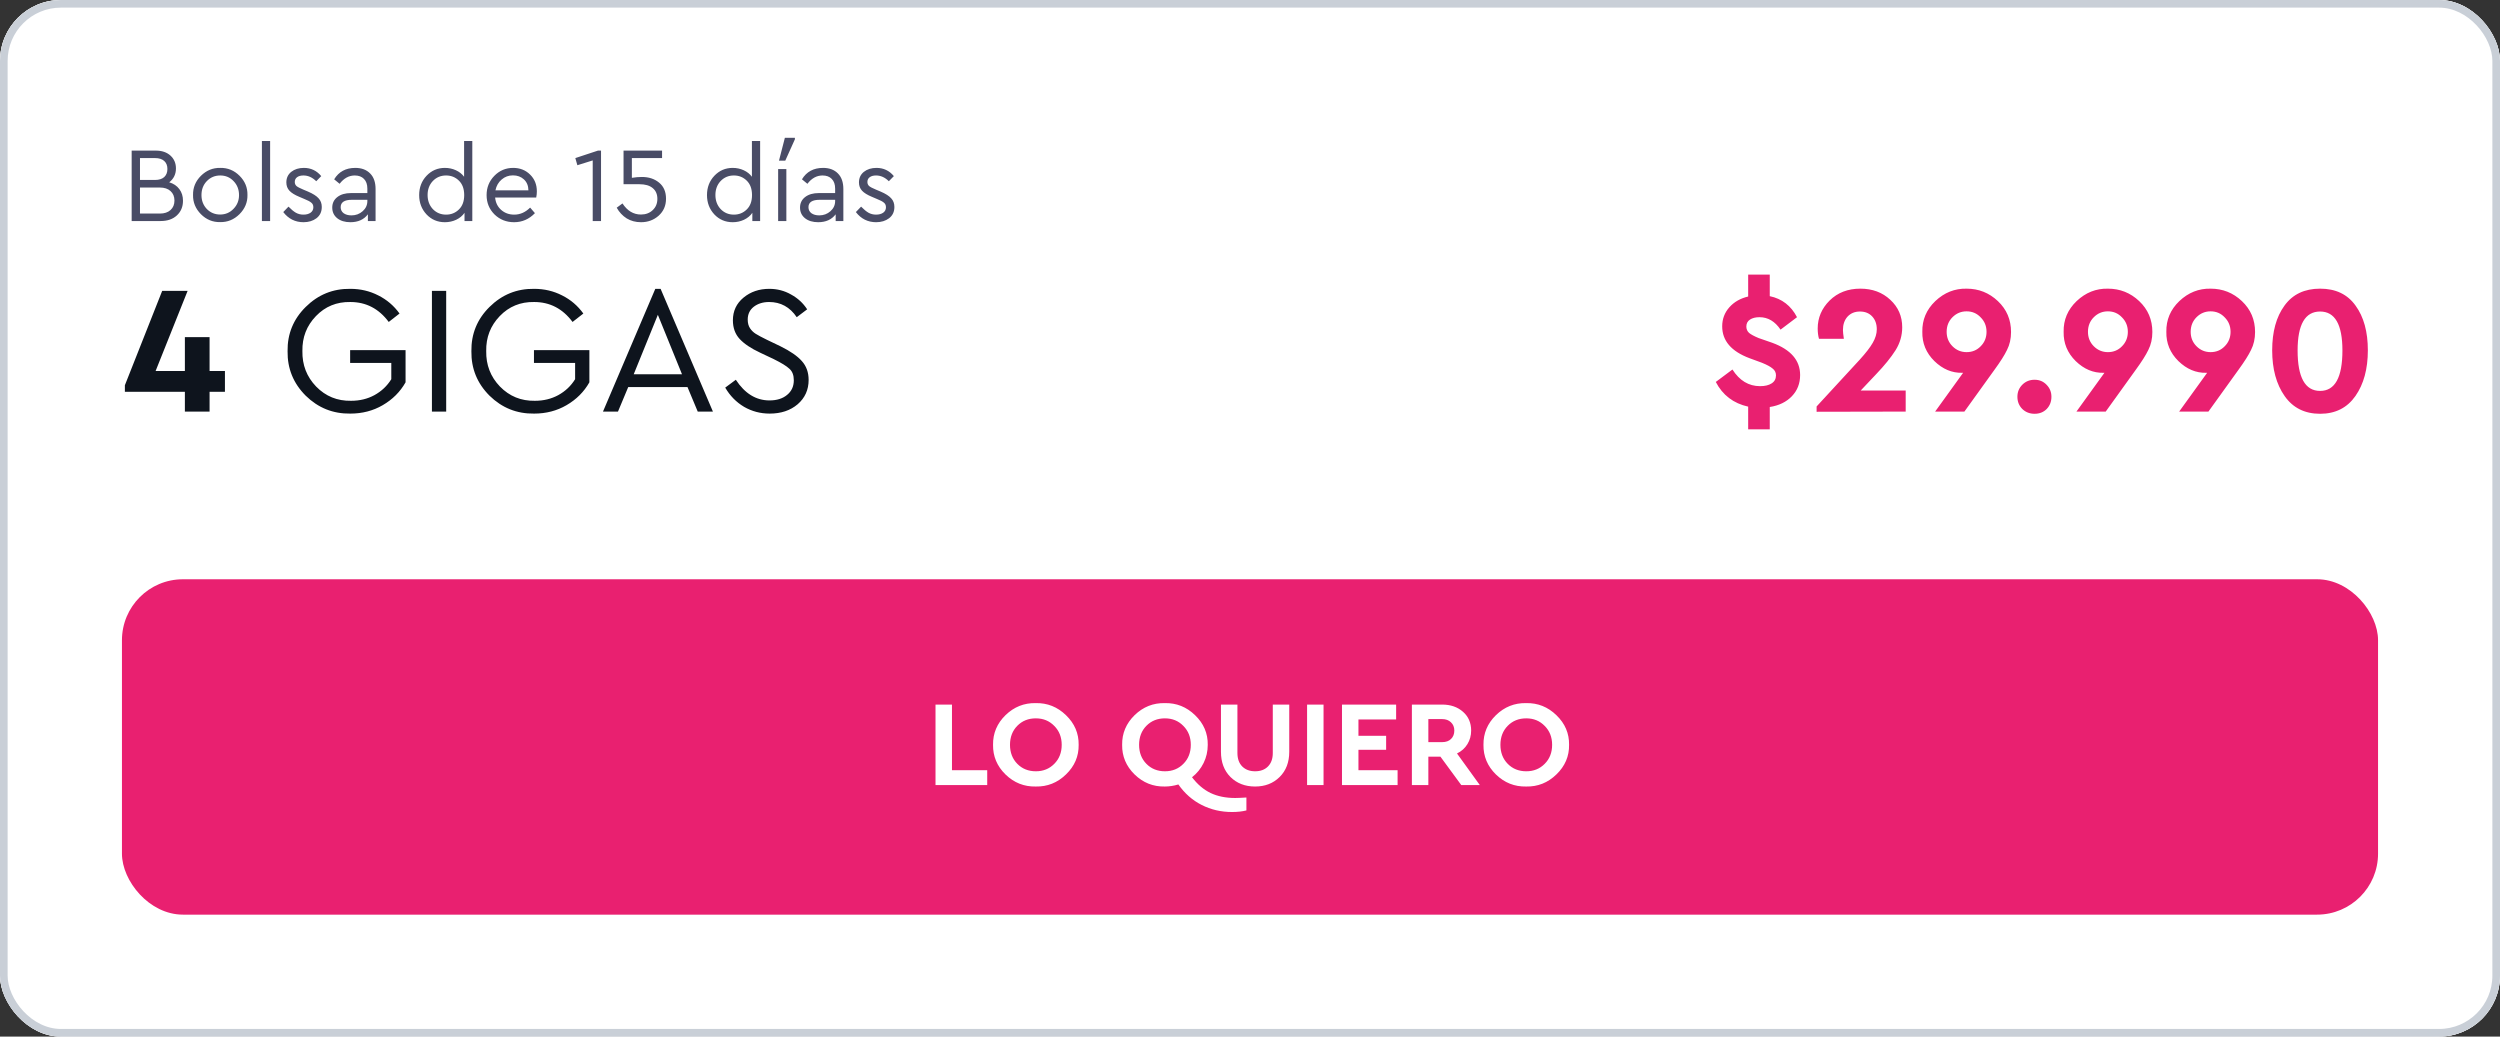
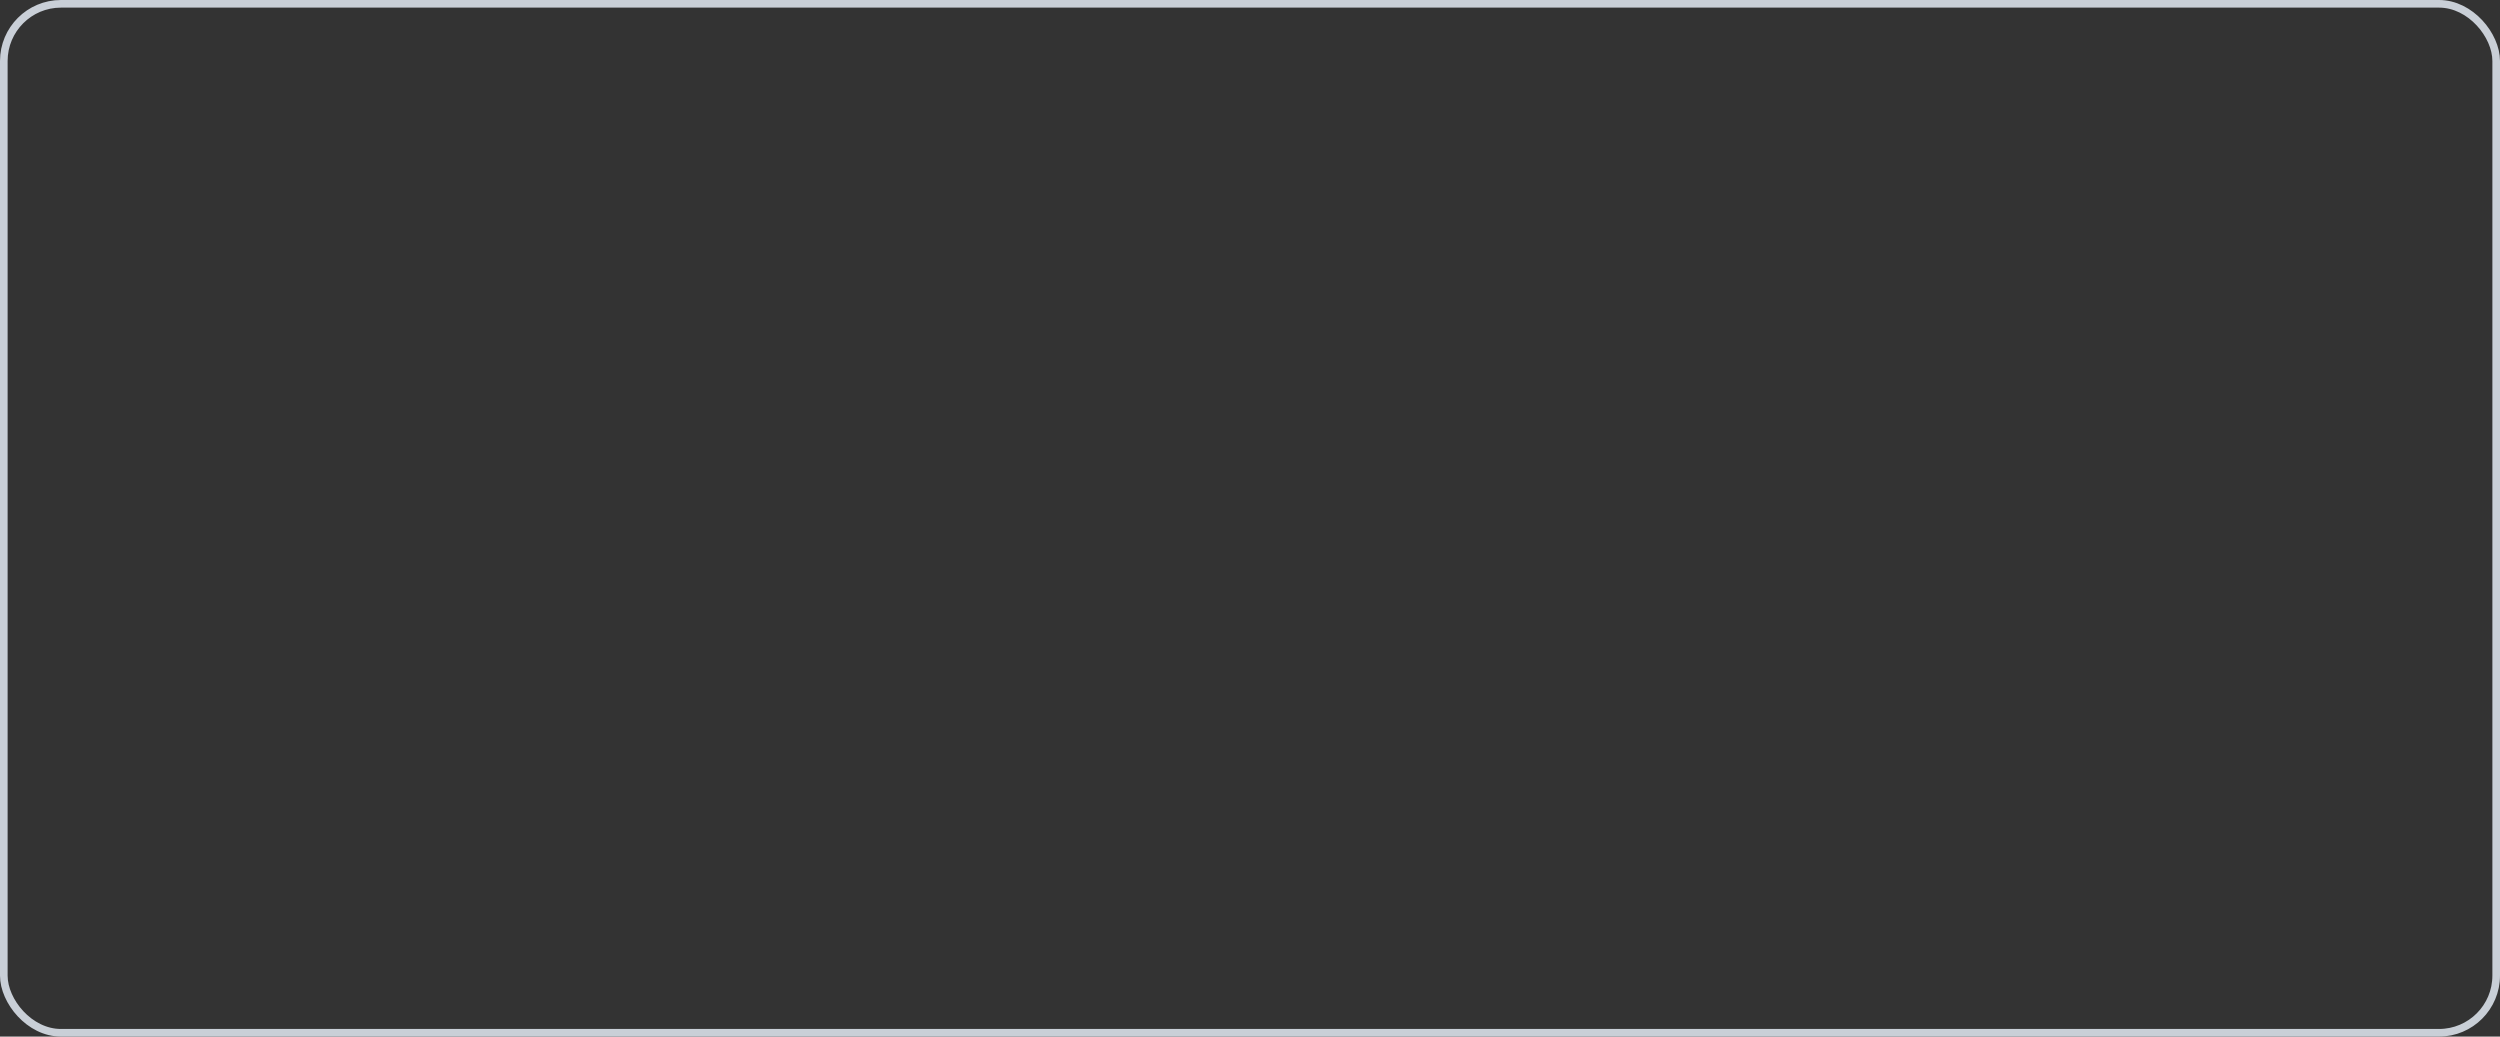
<svg xmlns="http://www.w3.org/2000/svg" width="328" height="136" viewBox="0 0 328 136" fill="none">
  <rect x="0" y="0" width="328" height="136" fill="#333333" stroke="none" />
  <g clip-path="url(#clip0_4553_6252)">
    <rect width="328" height="136" rx="8" fill="white" />
-     <path d="M0 0H328V76H0V0Z" fill="white" />
    <path d="M24.008 26.34C24.008 27.124 23.742 27.763 23.21 28.258C22.678 28.753 21.969 29 21.082 29H17.274V19.76H20.452C21.245 19.76 21.885 19.979 22.37 20.418C22.846 20.857 23.084 21.417 23.084 22.098C23.084 22.854 22.79 23.461 22.202 23.918C22.771 24.086 23.215 24.385 23.532 24.814C23.849 25.234 24.008 25.743 24.008 26.34ZM20.34 20.74H18.366V23.61H20.34C20.863 23.61 21.264 23.484 21.544 23.232C21.824 22.971 21.964 22.616 21.964 22.168C21.964 21.72 21.824 21.37 21.544 21.118C21.264 20.866 20.863 20.74 20.34 20.74ZM22.37 27.558C22.715 27.25 22.888 26.835 22.888 26.312C22.888 25.789 22.715 25.374 22.37 25.066C22.034 24.758 21.567 24.604 20.97 24.604H18.366V28.02H20.97C21.567 28.02 22.034 27.866 22.37 27.558ZM25.327 25.584C25.308 24.613 25.654 23.773 26.363 23.064C27.082 22.355 27.926 22.009 28.897 22.028C29.877 22.009 30.722 22.355 31.431 23.064C32.14 23.773 32.486 24.613 32.467 25.584C32.486 26.545 32.136 27.385 31.417 28.104C30.698 28.813 29.854 29.159 28.883 29.14C27.912 29.159 27.072 28.813 26.363 28.104C25.654 27.385 25.308 26.545 25.327 25.584ZM31.361 25.598C31.361 24.87 31.123 24.259 30.647 23.764C30.18 23.269 29.597 23.022 28.897 23.022C28.197 23.022 27.609 23.269 27.133 23.764C26.666 24.249 26.433 24.861 26.433 25.598C26.433 26.317 26.666 26.923 27.133 27.418C27.609 27.903 28.192 28.146 28.883 28.146C29.574 28.146 30.157 27.899 30.633 27.404C31.118 26.909 31.361 26.307 31.361 25.598ZM34.362 29V18.5H35.44V29H34.362ZM37.163 27.824L37.849 27.11C38.204 27.474 38.526 27.74 38.815 27.908C39.114 28.076 39.445 28.16 39.809 28.16C40.192 28.16 40.505 28.076 40.747 27.908C40.99 27.731 41.111 27.493 41.111 27.194C41.111 26.933 41.023 26.732 40.845 26.592C40.677 26.443 40.369 26.279 39.921 26.102L39.263 25.822C38.675 25.579 38.246 25.313 37.975 25.024C37.705 24.735 37.569 24.371 37.569 23.932C37.569 23.353 37.784 22.891 38.213 22.546C38.652 22.201 39.203 22.028 39.865 22.028C40.789 22.028 41.55 22.387 42.147 23.106L41.489 23.778C40.985 23.274 40.425 23.022 39.809 23.022C39.464 23.022 39.188 23.097 38.983 23.246C38.778 23.395 38.675 23.605 38.675 23.876C38.675 24.091 38.75 24.268 38.899 24.408C39.058 24.539 39.352 24.693 39.781 24.87L40.411 25.136C41.065 25.416 41.526 25.71 41.797 26.018C42.077 26.317 42.217 26.695 42.217 27.152C42.217 27.787 41.984 28.281 41.517 28.636C41.06 28.981 40.495 29.154 39.823 29.154C38.731 29.154 37.844 28.711 37.163 27.824ZM49.275 24.8V29H48.267V28.118C47.744 28.809 46.979 29.154 45.971 29.154C45.261 29.154 44.687 28.981 44.249 28.636C43.81 28.281 43.591 27.815 43.591 27.236C43.591 26.657 43.815 26.195 44.263 25.85C44.711 25.505 45.303 25.332 46.041 25.332H48.197V24.744C48.197 24.193 48.047 23.769 47.749 23.47C47.459 23.171 47.058 23.022 46.545 23.022C45.779 23.022 45.117 23.386 44.557 24.114L43.843 23.526C44.449 22.527 45.373 22.028 46.615 22.028C47.436 22.028 48.085 22.271 48.561 22.756C49.037 23.232 49.275 23.913 49.275 24.8ZM48.197 26.382V26.214H46.167C45.187 26.214 44.697 26.536 44.697 27.18C44.697 27.516 44.827 27.782 45.089 27.978C45.359 28.165 45.7 28.258 46.111 28.258C46.68 28.258 47.17 28.076 47.581 27.712C47.991 27.348 48.197 26.905 48.197 26.382ZM60.889 18.5H61.967V29H60.945V27.922C60.684 28.305 60.32 28.608 59.853 28.832C59.396 29.047 58.901 29.154 58.369 29.154C57.408 29.154 56.605 28.813 55.961 28.132C55.317 27.441 54.995 26.597 54.995 25.598C54.995 24.59 55.317 23.745 55.961 23.064C56.614 22.373 57.417 22.028 58.369 22.028C58.882 22.028 59.363 22.131 59.811 22.336C60.259 22.541 60.618 22.826 60.889 23.19V18.5ZM60.903 25.598C60.903 24.777 60.67 24.142 60.203 23.694C59.746 23.246 59.186 23.022 58.523 23.022C57.832 23.022 57.254 23.265 56.787 23.75C56.33 24.235 56.101 24.847 56.101 25.584C56.101 26.321 56.33 26.937 56.787 27.432C57.254 27.917 57.832 28.16 58.523 28.16C59.186 28.16 59.746 27.936 60.203 27.488C60.67 27.04 60.903 26.41 60.903 25.598ZM70.351 25.92H64.961C65.026 26.592 65.292 27.133 65.759 27.544C66.225 27.955 66.795 28.16 67.467 28.16C68.241 28.16 68.937 27.852 69.553 27.236L70.183 27.964C69.417 28.757 68.507 29.154 67.453 29.154C66.435 29.154 65.577 28.813 64.877 28.132C64.186 27.441 63.841 26.597 63.841 25.598C63.841 24.609 64.177 23.769 64.849 23.078C65.53 22.378 66.356 22.028 67.327 22.028C68.213 22.028 68.951 22.317 69.539 22.896C70.136 23.475 70.435 24.212 70.435 25.108C70.435 25.369 70.407 25.64 70.351 25.92ZM65.003 24.968H69.329C69.319 24.371 69.123 23.895 68.741 23.54C68.358 23.185 67.877 23.008 67.299 23.008C66.729 23.008 66.235 23.19 65.815 23.554C65.395 23.909 65.124 24.38 65.003 24.968ZM78.451 19.76H78.856V29H77.764V21.048L75.749 21.678L75.483 20.74L78.451 19.76ZM87.381 26.074C87.381 26.979 87.059 27.721 86.415 28.3C85.771 28.869 85.001 29.154 84.105 29.154C83.396 29.154 82.766 28.986 82.215 28.65C81.674 28.305 81.24 27.838 80.913 27.25L81.669 26.69C82.304 27.661 83.111 28.146 84.091 28.146C84.716 28.146 85.23 27.955 85.631 27.572C86.042 27.189 86.247 26.695 86.247 26.088C86.247 25.481 86.042 25.01 85.631 24.674C85.23 24.338 84.651 24.17 83.895 24.17H81.809V19.76H86.863V20.74H82.901V23.33C83.368 23.255 83.806 23.218 84.217 23.218C85.123 23.218 85.874 23.465 86.471 23.96C87.078 24.455 87.381 25.159 87.381 26.074ZM98.651 18.5H99.729V29H98.707V27.922C98.445 28.305 98.081 28.608 97.615 28.832C97.157 29.047 96.663 29.154 96.131 29.154C95.169 29.154 94.367 28.813 93.723 28.132C93.079 27.441 92.757 26.597 92.757 25.598C92.757 24.59 93.079 23.745 93.723 23.064C94.376 22.373 95.179 22.028 96.131 22.028C96.644 22.028 97.125 22.131 97.573 22.336C98.021 22.541 98.38 22.826 98.651 23.19V18.5ZM98.665 25.598C98.665 24.777 98.431 24.142 97.965 23.694C97.507 23.246 96.947 23.022 96.285 23.022C95.594 23.022 95.015 23.265 94.549 23.75C94.091 24.235 93.863 24.847 93.863 25.584C93.863 26.321 94.091 26.937 94.549 27.432C95.015 27.917 95.594 28.16 96.285 28.16C96.947 28.16 97.507 27.936 97.965 27.488C98.431 27.04 98.665 26.41 98.665 25.598ZM102.092 29V22.182H103.17V29H102.092ZM102.204 21.076L102.974 18.08H104.29V18.276L103.03 21.076H102.204ZM110.648 24.8V29H109.64V28.118C109.117 28.809 108.352 29.154 107.344 29.154C106.634 29.154 106.06 28.981 105.622 28.636C105.183 28.281 104.964 27.815 104.964 27.236C104.964 26.657 105.188 26.195 105.636 25.85C106.084 25.505 106.676 25.332 107.414 25.332H109.57V24.744C109.57 24.193 109.42 23.769 109.122 23.47C108.832 23.171 108.431 23.022 107.918 23.022C107.152 23.022 106.49 23.386 105.93 24.114L105.216 23.526C105.822 22.527 106.746 22.028 107.988 22.028C108.809 22.028 109.458 22.271 109.934 22.756C110.41 23.232 110.648 23.913 110.648 24.8ZM109.57 26.382V26.214H107.54C106.56 26.214 106.07 26.536 106.07 27.18C106.07 27.516 106.2 27.782 106.462 27.978C106.732 28.165 107.073 28.258 107.484 28.258C108.053 28.258 108.543 28.076 108.954 27.712C109.364 27.348 109.57 26.905 109.57 26.382ZM112.29 27.824L112.976 27.11C113.331 27.474 113.653 27.74 113.942 27.908C114.241 28.076 114.572 28.16 114.936 28.16C115.319 28.16 115.631 28.076 115.874 27.908C116.117 27.731 116.238 27.493 116.238 27.194C116.238 26.933 116.149 26.732 115.972 26.592C115.804 26.443 115.496 26.279 115.048 26.102L114.39 25.822C113.802 25.579 113.373 25.313 113.102 25.024C112.831 24.735 112.696 24.371 112.696 23.932C112.696 23.353 112.911 22.891 113.34 22.546C113.779 22.201 114.329 22.028 114.992 22.028C115.916 22.028 116.677 22.387 117.274 23.106L116.616 23.778C116.112 23.274 115.552 23.022 114.936 23.022C114.591 23.022 114.315 23.097 114.11 23.246C113.905 23.395 113.802 23.605 113.802 23.876C113.802 24.091 113.877 24.268 114.026 24.408C114.185 24.539 114.479 24.693 114.908 24.87L115.538 25.136C116.191 25.416 116.653 25.71 116.924 26.018C117.204 26.317 117.344 26.695 117.344 27.152C117.344 27.787 117.111 28.281 116.644 28.636C116.187 28.981 115.622 29.154 114.95 29.154C113.858 29.154 112.971 28.711 112.29 27.824Z" fill="#494C66" />
    <path d="M29.512 48.672V51.408H27.496V54H24.256V51.408H16.384V50.544L21.28 38.16H24.616L20.416 48.672H24.256V44.232H27.496V48.672H29.512ZM37.73 46.08C37.698 43.808 38.49 41.872 40.106 40.272C41.738 38.656 43.69 37.864 45.962 37.896C47.29 37.896 48.514 38.184 49.634 38.76C50.754 39.32 51.682 40.112 52.418 41.136L51.002 42.24C49.706 40.496 48.026 39.624 45.962 39.624C44.17 39.592 42.666 40.208 41.45 41.472C40.234 42.736 39.642 44.264 39.674 46.056C39.642 47.88 40.242 49.432 41.474 50.712C42.722 51.992 44.25 52.616 46.058 52.584C47.194 52.584 48.218 52.336 49.13 51.84C50.058 51.328 50.794 50.632 51.338 49.752V47.616H45.938V45.936H53.21V50.16C52.506 51.408 51.506 52.408 50.21 53.16C48.946 53.896 47.53 54.264 45.962 54.264C43.69 54.296 41.738 53.512 40.106 51.912C38.49 50.296 37.698 48.352 37.73 46.08ZM56.668 54V38.16H58.54V54H56.668ZM61.847 46.08C61.815 43.808 62.607 41.872 64.223 40.272C65.855 38.656 67.807 37.864 70.079 37.896C71.407 37.896 72.631 38.184 73.751 38.76C74.871 39.32 75.799 40.112 76.535 41.136L75.119 42.24C73.823 40.496 72.143 39.624 70.079 39.624C68.287 39.592 66.783 40.208 65.567 41.472C64.351 42.736 63.759 44.264 63.791 46.056C63.759 47.88 64.359 49.432 65.591 50.712C66.839 51.992 68.367 52.616 70.175 52.584C71.311 52.584 72.335 52.336 73.247 51.84C74.175 51.328 74.911 50.632 75.455 49.752V47.616H70.055V45.936H77.327V50.16C76.623 51.408 75.623 52.408 74.327 53.16C73.063 53.896 71.647 54.264 70.079 54.264C67.807 54.296 65.855 53.512 64.223 51.912C62.607 50.296 61.815 48.352 61.847 46.08ZM91.543 54L90.199 50.784H82.423L81.079 54H79.111L85.975 37.896H86.671L93.535 54H91.543ZM89.479 49.104L86.311 41.304L83.143 49.104H89.479ZM95.148 50.856L96.54 49.824C97.724 51.632 99.196 52.536 100.956 52.536C101.916 52.536 102.684 52.296 103.26 51.816C103.852 51.336 104.148 50.696 104.148 49.896C104.148 49.224 103.956 48.72 103.572 48.384C103.204 48.032 102.516 47.608 101.508 47.112L99.732 46.272C98.532 45.712 97.636 45.112 97.044 44.472C96.452 43.832 96.156 43.016 96.156 42.024C96.156 40.808 96.62 39.816 97.548 39.048C98.476 38.28 99.604 37.896 100.932 37.896C101.972 37.896 102.924 38.144 103.788 38.64C104.668 39.12 105.372 39.768 105.9 40.584L104.532 41.616C103.636 40.288 102.428 39.624 100.908 39.624C100.108 39.624 99.436 39.832 98.892 40.248C98.364 40.664 98.1 41.224 98.1 41.928C98.1 42.392 98.204 42.776 98.412 43.08C98.604 43.368 98.852 43.608 99.156 43.8C99.46 43.992 99.956 44.256 100.644 44.592L102.396 45.432C103.692 46.072 104.628 46.72 105.204 47.376C105.796 48.032 106.092 48.856 106.092 49.848C106.092 51.144 105.612 52.208 104.652 53.04C103.692 53.856 102.468 54.264 100.98 54.264C99.764 54.264 98.644 53.968 97.62 53.376C96.596 52.768 95.772 51.928 95.148 50.856Z" fill="#0E141D" />
-     <path d="M232.192 53.4V56.328H229.36V53.352C227.424 52.92 226.008 51.84 225.112 50.112L227.296 48.48C228.224 49.936 229.432 50.664 230.92 50.664C231.56 50.664 232.064 50.544 232.432 50.304C232.816 50.064 233.008 49.712 233.008 49.248C233.008 48.88 232.864 48.584 232.576 48.36C232.304 48.12 231.832 47.864 231.16 47.592L229.528 46.992C227.144 46.096 225.952 44.704 225.952 42.816C225.952 41.856 226.264 41.024 226.888 40.32C227.512 39.616 228.336 39.144 229.36 38.904V36.024H232.192V38.856C233.792 39.192 234.984 40.112 235.768 41.616L233.608 43.248C232.872 42.16 231.952 41.616 230.848 41.616C230.336 41.616 229.92 41.72 229.6 41.928C229.28 42.136 229.12 42.44 229.12 42.84C229.12 43.176 229.24 43.456 229.48 43.68C229.736 43.888 230.152 44.112 230.728 44.352L232.528 44.976C234.96 45.872 236.176 47.28 236.176 49.2C236.176 50.304 235.816 51.232 235.096 51.984C234.376 52.736 233.408 53.208 232.192 53.4ZM244.122 51.24H250.026V54L238.338 54.024V53.328L244.002 47.184C244.802 46.304 245.37 45.568 245.706 44.976C246.058 44.368 246.234 43.776 246.234 43.2C246.234 42.512 246.034 41.952 245.634 41.52C245.234 41.088 244.698 40.872 244.026 40.872C243.354 40.872 242.81 41.096 242.394 41.544C241.994 41.992 241.794 42.576 241.794 43.296C241.794 43.536 241.834 43.92 241.914 44.448H238.65C238.538 44.048 238.482 43.6 238.482 43.104C238.482 41.696 239.002 40.472 240.042 39.432C241.098 38.392 242.442 37.872 244.074 37.872C245.658 37.872 246.97 38.36 248.01 39.336C249.05 40.296 249.57 41.496 249.57 42.936C249.57 44.008 249.282 45.008 248.706 45.936C248.098 46.896 247.25 47.944 246.162 49.08L244.122 51.24ZM263.849 43.56C263.849 44.44 263.673 45.224 263.321 45.912C263.001 46.584 262.449 47.456 261.665 48.528L257.729 54H253.889L257.561 48.912H257.441C256.097 48.944 254.881 48.432 253.793 47.376C252.705 46.304 252.177 45.024 252.209 43.536C252.177 41.968 252.745 40.624 253.913 39.504C255.097 38.384 256.465 37.84 258.017 37.872C259.601 37.872 260.969 38.416 262.121 39.504C263.273 40.592 263.849 41.944 263.849 43.56ZM259.865 45.432C260.377 44.92 260.633 44.288 260.633 43.536C260.633 42.784 260.377 42.152 259.865 41.64C259.369 41.112 258.753 40.848 258.017 40.848C257.297 40.848 256.681 41.104 256.169 41.616C255.657 42.128 255.401 42.768 255.401 43.536C255.401 44.288 255.657 44.92 256.169 45.432C256.681 45.944 257.297 46.2 258.017 46.2C258.753 46.2 259.369 45.944 259.865 45.432ZM264.683 52.056C264.683 51.432 264.899 50.904 265.331 50.472C265.763 50.04 266.299 49.824 266.939 49.824C267.563 49.824 268.083 50.04 268.499 50.472C268.931 50.904 269.147 51.432 269.147 52.056C269.147 52.696 268.939 53.232 268.523 53.664C268.107 54.08 267.579 54.288 266.939 54.288C266.299 54.288 265.763 54.08 265.331 53.664C264.899 53.232 264.683 52.696 264.683 52.056ZM282.389 43.56C282.389 44.44 282.213 45.224 281.861 45.912C281.541 46.584 280.989 47.456 280.205 48.528L276.269 54H272.429L276.101 48.912H275.98C274.637 48.944 273.421 48.432 272.333 47.376C271.245 46.304 270.717 45.024 270.749 43.536C270.717 41.968 271.285 40.624 272.453 39.504C273.637 38.384 275.005 37.84 276.557 37.872C278.141 37.872 279.509 38.416 280.661 39.504C281.813 40.592 282.389 41.944 282.389 43.56ZM278.405 45.432C278.917 44.92 279.173 44.288 279.173 43.536C279.173 42.784 278.917 42.152 278.405 41.64C277.909 41.112 277.293 40.848 276.557 40.848C275.837 40.848 275.221 41.104 274.709 41.616C274.197 42.128 273.941 42.768 273.941 43.536C273.941 44.288 274.197 44.92 274.709 45.432C275.221 45.944 275.837 46.2 276.557 46.2C277.293 46.2 277.909 45.944 278.405 45.432ZM295.865 43.56C295.865 44.44 295.689 45.224 295.337 45.912C295.017 46.584 294.465 47.456 293.681 48.528L289.745 54H285.905L289.577 48.912H289.457C288.113 48.944 286.897 48.432 285.809 47.376C284.721 46.304 284.193 45.024 284.225 43.536C284.193 41.968 284.761 40.624 285.929 39.504C287.113 38.384 288.481 37.84 290.033 37.872C291.617 37.872 292.985 38.416 294.137 39.504C295.289 40.592 295.865 41.944 295.865 43.56ZM291.881 45.432C292.393 44.92 292.649 44.288 292.649 43.536C292.649 42.784 292.393 42.152 291.881 41.64C291.385 41.112 290.769 40.848 290.033 40.848C289.313 40.848 288.697 41.104 288.185 41.616C287.673 42.128 287.417 42.768 287.417 43.536C287.417 44.288 287.673 44.92 288.185 45.432C288.697 45.944 289.313 46.2 290.033 46.2C290.769 46.2 291.385 45.944 291.881 45.432ZM298.11 45.96C298.11 43.528 298.646 41.576 299.718 40.104C300.79 38.616 302.35 37.872 304.398 37.872C306.446 37.872 307.998 38.616 309.054 40.104C310.126 41.576 310.662 43.528 310.662 45.96C310.662 48.408 310.118 50.408 309.03 51.96C307.942 53.512 306.398 54.288 304.398 54.288C302.382 54.288 300.83 53.512 299.742 51.96C298.654 50.408 298.11 48.408 298.11 45.96ZM307.326 45.984C307.326 42.576 306.35 40.872 304.398 40.872C302.43 40.872 301.446 42.576 301.446 45.984C301.446 49.52 302.43 51.288 304.398 51.288C306.35 51.288 307.326 49.52 307.326 45.984Z" fill="#E92070" />
    <rect width="328" height="60" transform="translate(0 76)" fill="white" />
    <rect x="16" y="76" width="296" height="44" rx="8" fill="#E92070" />
-     <path d="M122.739 103V92.44H124.899V101.048H129.523V103H122.739ZM130.288 97.72C130.266 96.216 130.81 94.92 131.92 93.832C133.04 92.744 134.362 92.216 135.888 92.248C137.413 92.216 138.736 92.744 139.856 93.832C140.986 94.92 141.541 96.216 141.52 97.72C141.541 99.224 140.986 100.52 139.856 101.608C138.736 102.696 137.413 103.224 135.888 103.192C134.362 103.224 133.04 102.696 131.92 101.608C130.81 100.52 130.266 99.224 130.288 97.72ZM139.296 97.72C139.296 96.717 138.97 95.891 138.32 95.24C137.68 94.579 136.874 94.248 135.904 94.248C134.922 94.248 134.112 94.573 133.472 95.224C132.832 95.875 132.512 96.707 132.512 97.72C132.512 98.733 132.832 99.565 133.472 100.216C134.112 100.867 134.922 101.192 135.904 101.192C136.874 101.192 137.68 100.867 138.32 100.216C138.97 99.565 139.296 98.733 139.296 97.72ZM163.529 104.632V106.328C162.985 106.467 162.356 106.536 161.641 106.536C160.201 106.536 158.873 106.227 157.657 105.608C156.452 105 155.433 104.104 154.601 102.92C154.004 103.101 153.412 103.192 152.825 103.192C151.3 103.224 149.977 102.696 148.857 101.608C147.748 100.52 147.204 99.224 147.225 97.72C147.204 96.216 147.748 94.92 148.857 93.832C149.977 92.744 151.3 92.216 152.825 92.248C154.351 92.216 155.673 92.744 156.793 93.832C157.924 94.92 158.479 96.216 158.457 97.72C158.457 98.573 158.276 99.368 157.913 100.104C157.551 100.84 157.044 101.464 156.393 101.976C157.108 102.915 157.919 103.603 158.825 104.04C159.743 104.477 160.82 104.696 162.057 104.696C162.356 104.696 162.847 104.675 163.529 104.632ZM152.841 101.192C153.812 101.192 154.617 100.867 155.257 100.216C155.908 99.565 156.233 98.733 156.233 97.72C156.233 96.717 155.908 95.891 155.257 95.24C154.617 94.579 153.812 94.248 152.841 94.248C151.86 94.248 151.049 94.573 150.409 95.224C149.769 95.875 149.449 96.707 149.449 97.72C149.449 98.733 149.769 99.565 150.409 100.216C151.049 100.867 151.86 101.192 152.841 101.192ZM160.19 98.632V92.44H162.35V98.792C162.35 99.549 162.564 100.141 162.99 100.568C163.417 100.984 163.977 101.192 164.67 101.192C165.374 101.192 165.934 100.984 166.35 100.568C166.777 100.141 166.99 99.549 166.99 98.792V92.44H169.15V98.632C169.15 100.008 168.729 101.112 167.886 101.944C167.044 102.776 165.972 103.192 164.67 103.192C163.358 103.192 162.281 102.776 161.438 101.944C160.606 101.112 160.19 100.008 160.19 98.632ZM171.489 103V92.44H173.649V103H171.489ZM176.068 103V92.44H183.172V94.392H178.228V96.536H181.86V98.376H178.228V101.048H183.364V103H176.068ZM194.151 103H191.719L188.983 99.272H187.399V103H185.239V92.44H189.207C190.317 92.44 191.229 92.755 191.943 93.384C192.658 94.013 193.015 94.835 193.015 95.848C193.015 96.509 192.85 97.107 192.519 97.64C192.199 98.163 191.746 98.568 191.159 98.856L194.151 103ZM187.399 94.344V97.368H189.207C189.709 97.368 190.098 97.229 190.375 96.952C190.663 96.675 190.807 96.307 190.807 95.848C190.807 95.4 190.658 95.037 190.359 94.76C190.071 94.483 189.687 94.344 189.207 94.344H187.399ZM194.631 97.72C194.61 96.216 195.154 94.92 196.263 93.832C197.383 92.744 198.706 92.216 200.231 92.248C201.757 92.216 203.079 92.744 204.199 93.832C205.33 94.92 205.885 96.216 205.863 97.72C205.885 99.224 205.33 100.52 204.199 101.608C203.079 102.696 201.757 103.224 200.231 103.192C198.706 103.224 197.383 102.696 196.263 101.608C195.154 100.52 194.61 99.224 194.631 97.72ZM203.639 97.72C203.639 96.717 203.314 95.891 202.663 95.24C202.023 94.579 201.218 94.248 200.247 94.248C199.266 94.248 198.455 94.573 197.815 95.224C197.175 95.875 196.855 96.707 196.855 97.72C196.855 98.733 197.175 99.565 197.815 100.216C198.455 100.867 199.266 101.192 200.247 101.192C201.218 101.192 202.023 100.867 202.663 100.216C203.314 99.565 203.639 98.733 203.639 97.72Z" fill="white" />
+     <path d="M122.739 103V92.44H124.899V101.048H129.523V103H122.739ZM130.288 97.72C130.266 96.216 130.81 94.92 131.92 93.832C133.04 92.744 134.362 92.216 135.888 92.248C137.413 92.216 138.736 92.744 139.856 93.832C140.986 94.92 141.541 96.216 141.52 97.72C141.541 99.224 140.986 100.52 139.856 101.608C138.736 102.696 137.413 103.224 135.888 103.192C134.362 103.224 133.04 102.696 131.92 101.608C130.81 100.52 130.266 99.224 130.288 97.72ZM139.296 97.72C139.296 96.717 138.97 95.891 138.32 95.24C137.68 94.579 136.874 94.248 135.904 94.248C134.922 94.248 134.112 94.573 133.472 95.224C132.832 95.875 132.512 96.707 132.512 97.72C132.512 98.733 132.832 99.565 133.472 100.216C134.112 100.867 134.922 101.192 135.904 101.192C136.874 101.192 137.68 100.867 138.32 100.216C138.97 99.565 139.296 98.733 139.296 97.72ZM163.529 104.632V106.328C162.985 106.467 162.356 106.536 161.641 106.536C160.201 106.536 158.873 106.227 157.657 105.608C156.452 105 155.433 104.104 154.601 102.92C154.004 103.101 153.412 103.192 152.825 103.192C151.3 103.224 149.977 102.696 148.857 101.608C147.748 100.52 147.204 99.224 147.225 97.72C147.204 96.216 147.748 94.92 148.857 93.832C149.977 92.744 151.3 92.216 152.825 92.248C154.351 92.216 155.673 92.744 156.793 93.832C157.924 94.92 158.479 96.216 158.457 97.72C158.457 98.573 158.276 99.368 157.913 100.104C157.551 100.84 157.044 101.464 156.393 101.976C157.108 102.915 157.919 103.603 158.825 104.04C159.743 104.477 160.82 104.696 162.057 104.696C162.356 104.696 162.847 104.675 163.529 104.632ZM152.841 101.192C153.812 101.192 154.617 100.867 155.257 100.216C155.908 99.565 156.233 98.733 156.233 97.72C156.233 96.717 155.908 95.891 155.257 95.24C154.617 94.579 153.812 94.248 152.841 94.248C151.86 94.248 151.049 94.573 150.409 95.224C149.769 95.875 149.449 96.707 149.449 97.72C149.449 98.733 149.769 99.565 150.409 100.216C151.049 100.867 151.86 101.192 152.841 101.192ZM160.19 98.632V92.44H162.35V98.792C162.35 99.549 162.564 100.141 162.99 100.568C163.417 100.984 163.977 101.192 164.67 101.192C165.374 101.192 165.934 100.984 166.35 100.568C166.777 100.141 166.99 99.549 166.99 98.792V92.44H169.15V98.632C167.044 102.776 165.972 103.192 164.67 103.192C163.358 103.192 162.281 102.776 161.438 101.944C160.606 101.112 160.19 100.008 160.19 98.632ZM171.489 103V92.44H173.649V103H171.489ZM176.068 103V92.44H183.172V94.392H178.228V96.536H181.86V98.376H178.228V101.048H183.364V103H176.068ZM194.151 103H191.719L188.983 99.272H187.399V103H185.239V92.44H189.207C190.317 92.44 191.229 92.755 191.943 93.384C192.658 94.013 193.015 94.835 193.015 95.848C193.015 96.509 192.85 97.107 192.519 97.64C192.199 98.163 191.746 98.568 191.159 98.856L194.151 103ZM187.399 94.344V97.368H189.207C189.709 97.368 190.098 97.229 190.375 96.952C190.663 96.675 190.807 96.307 190.807 95.848C190.807 95.4 190.658 95.037 190.359 94.76C190.071 94.483 189.687 94.344 189.207 94.344H187.399ZM194.631 97.72C194.61 96.216 195.154 94.92 196.263 93.832C197.383 92.744 198.706 92.216 200.231 92.248C201.757 92.216 203.079 92.744 204.199 93.832C205.33 94.92 205.885 96.216 205.863 97.72C205.885 99.224 205.33 100.52 204.199 101.608C203.079 102.696 201.757 103.224 200.231 103.192C198.706 103.224 197.383 102.696 196.263 101.608C195.154 100.52 194.61 99.224 194.631 97.72ZM203.639 97.72C203.639 96.717 203.314 95.891 202.663 95.24C202.023 94.579 201.218 94.248 200.247 94.248C199.266 94.248 198.455 94.573 197.815 95.224C197.175 95.875 196.855 96.707 196.855 97.72C196.855 98.733 197.175 99.565 197.815 100.216C198.455 100.867 199.266 101.192 200.247 101.192C201.218 101.192 202.023 100.867 202.663 100.216C203.314 99.565 203.639 98.733 203.639 97.72Z" fill="white" />
  </g>
  <rect x="0.5" y="0.5" width="327" height="135" rx="7.5" stroke="#C9CFD7" />
  <defs>
    <clipPath id="clip0_4553_6252">
-       <rect width="328" height="136" rx="8" fill="white" />
-     </clipPath>
+       </clipPath>
  </defs>
</svg>